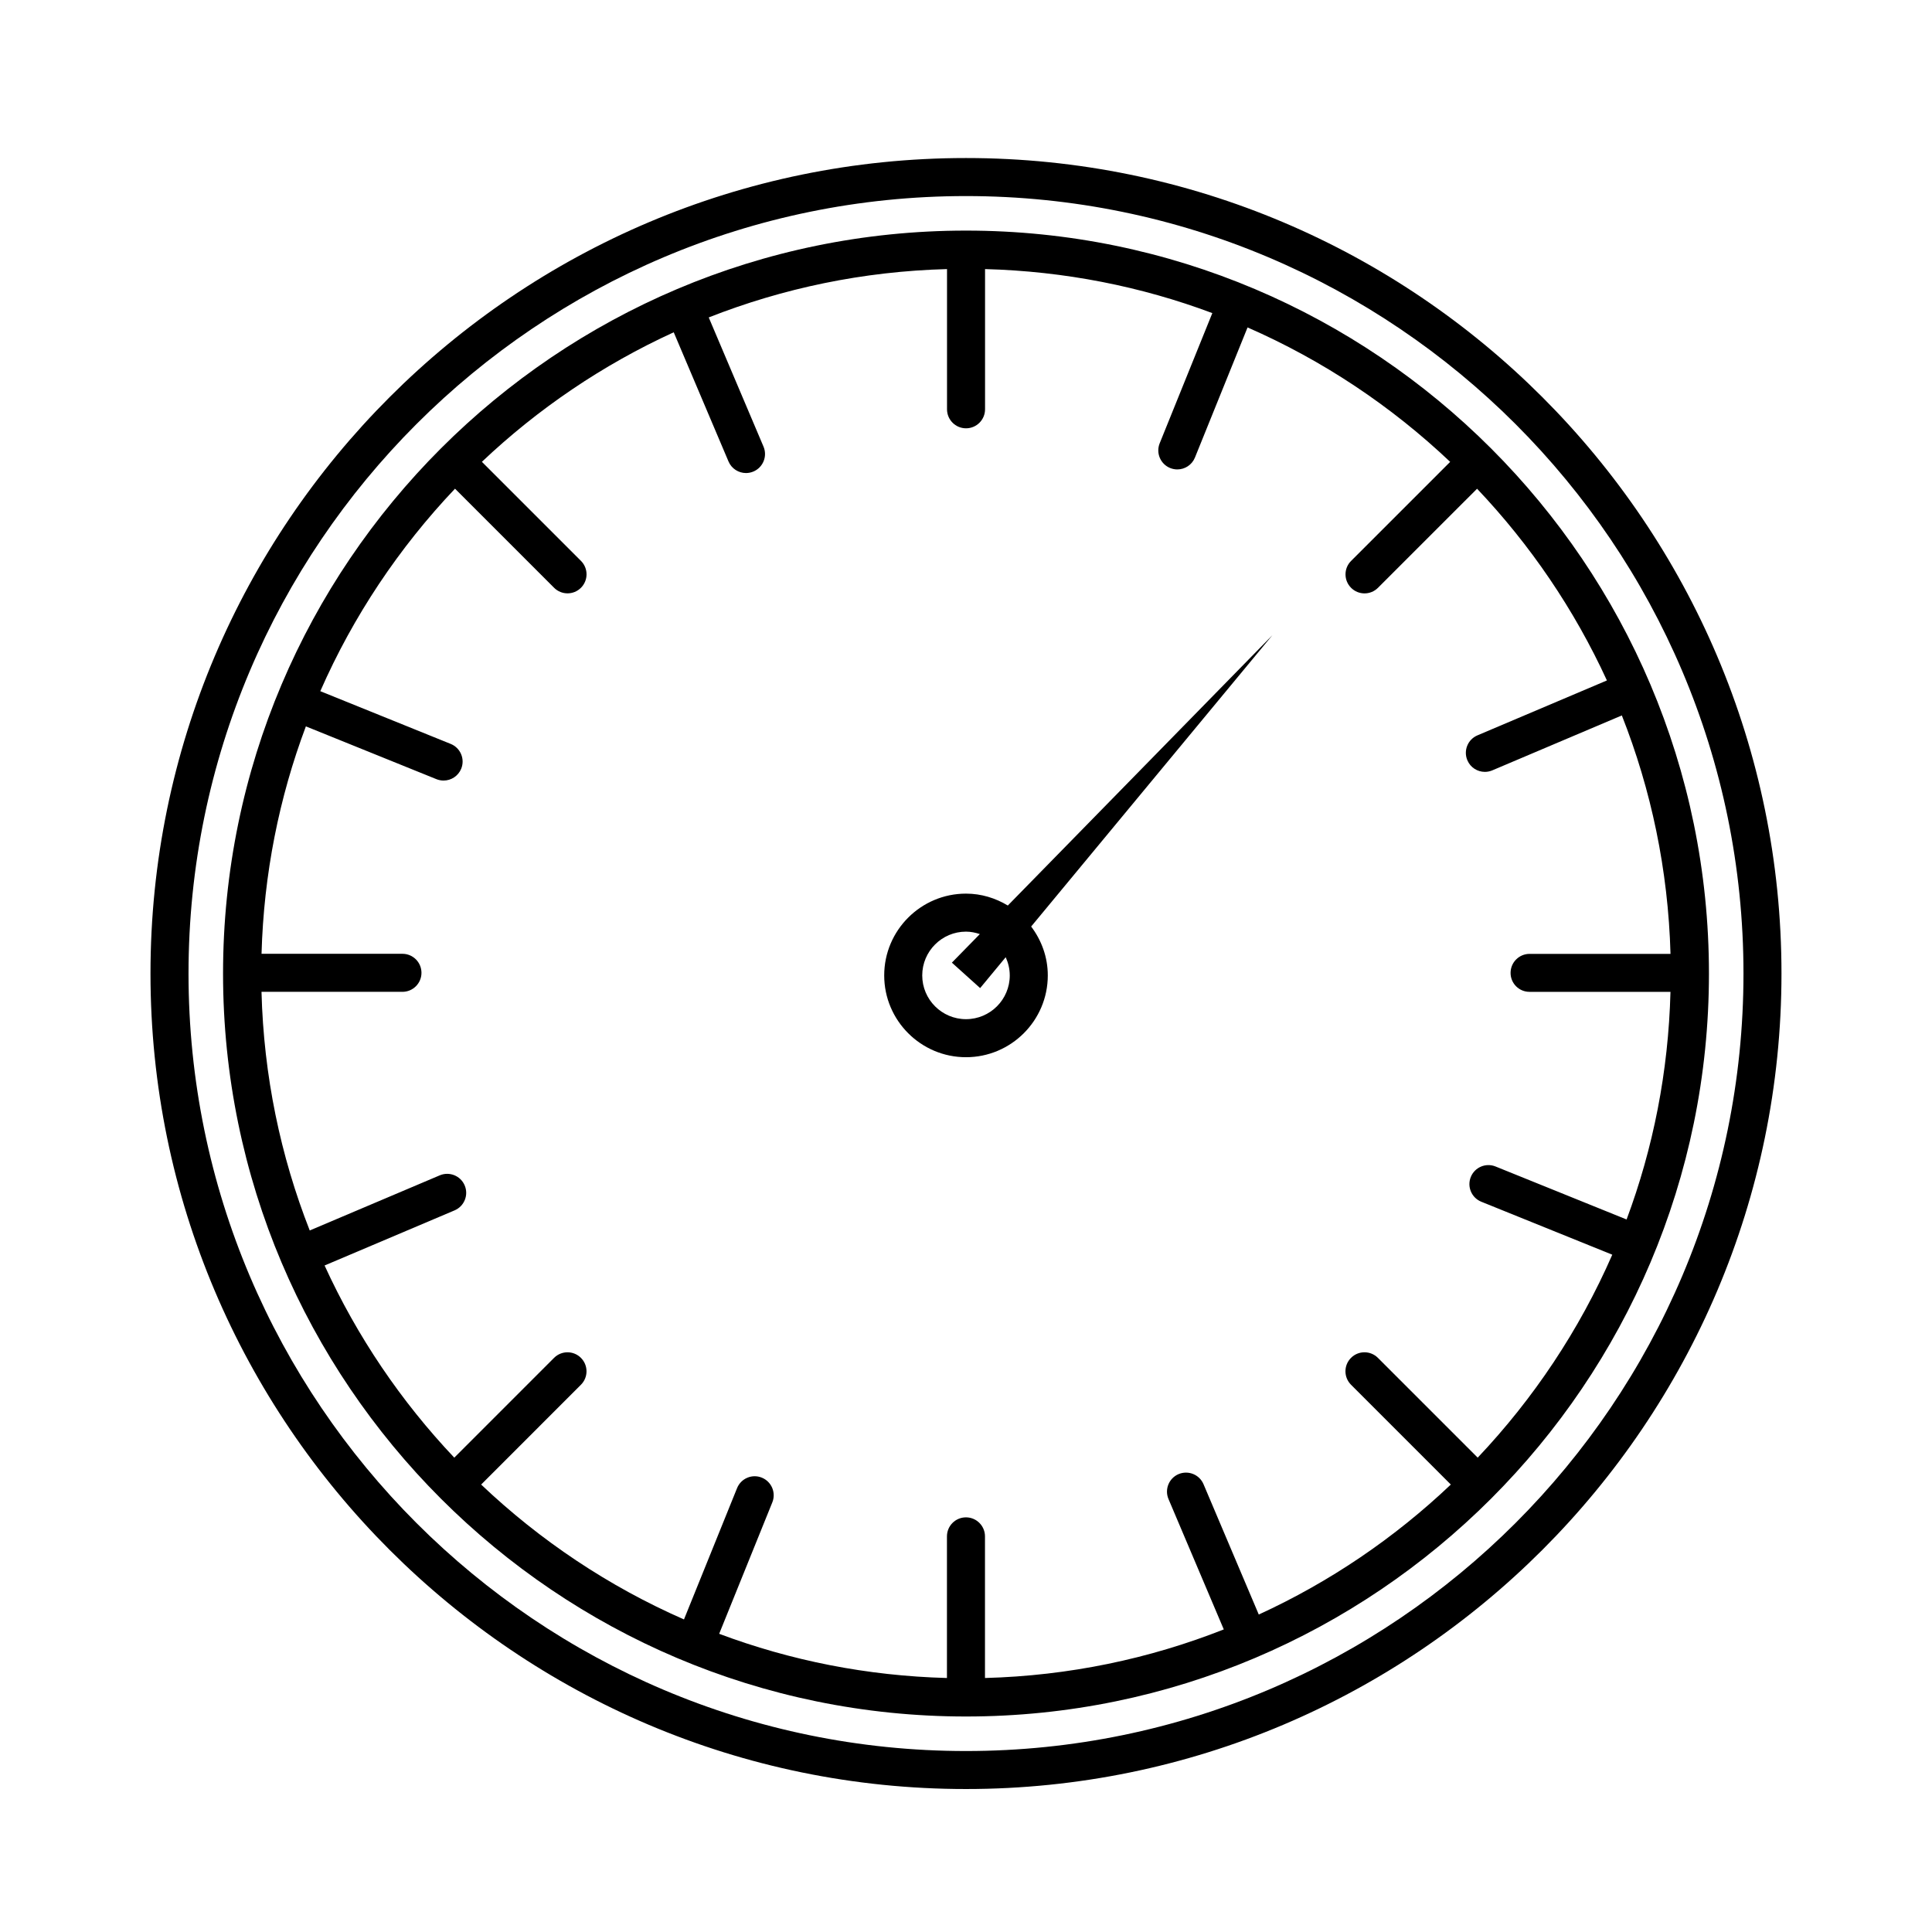
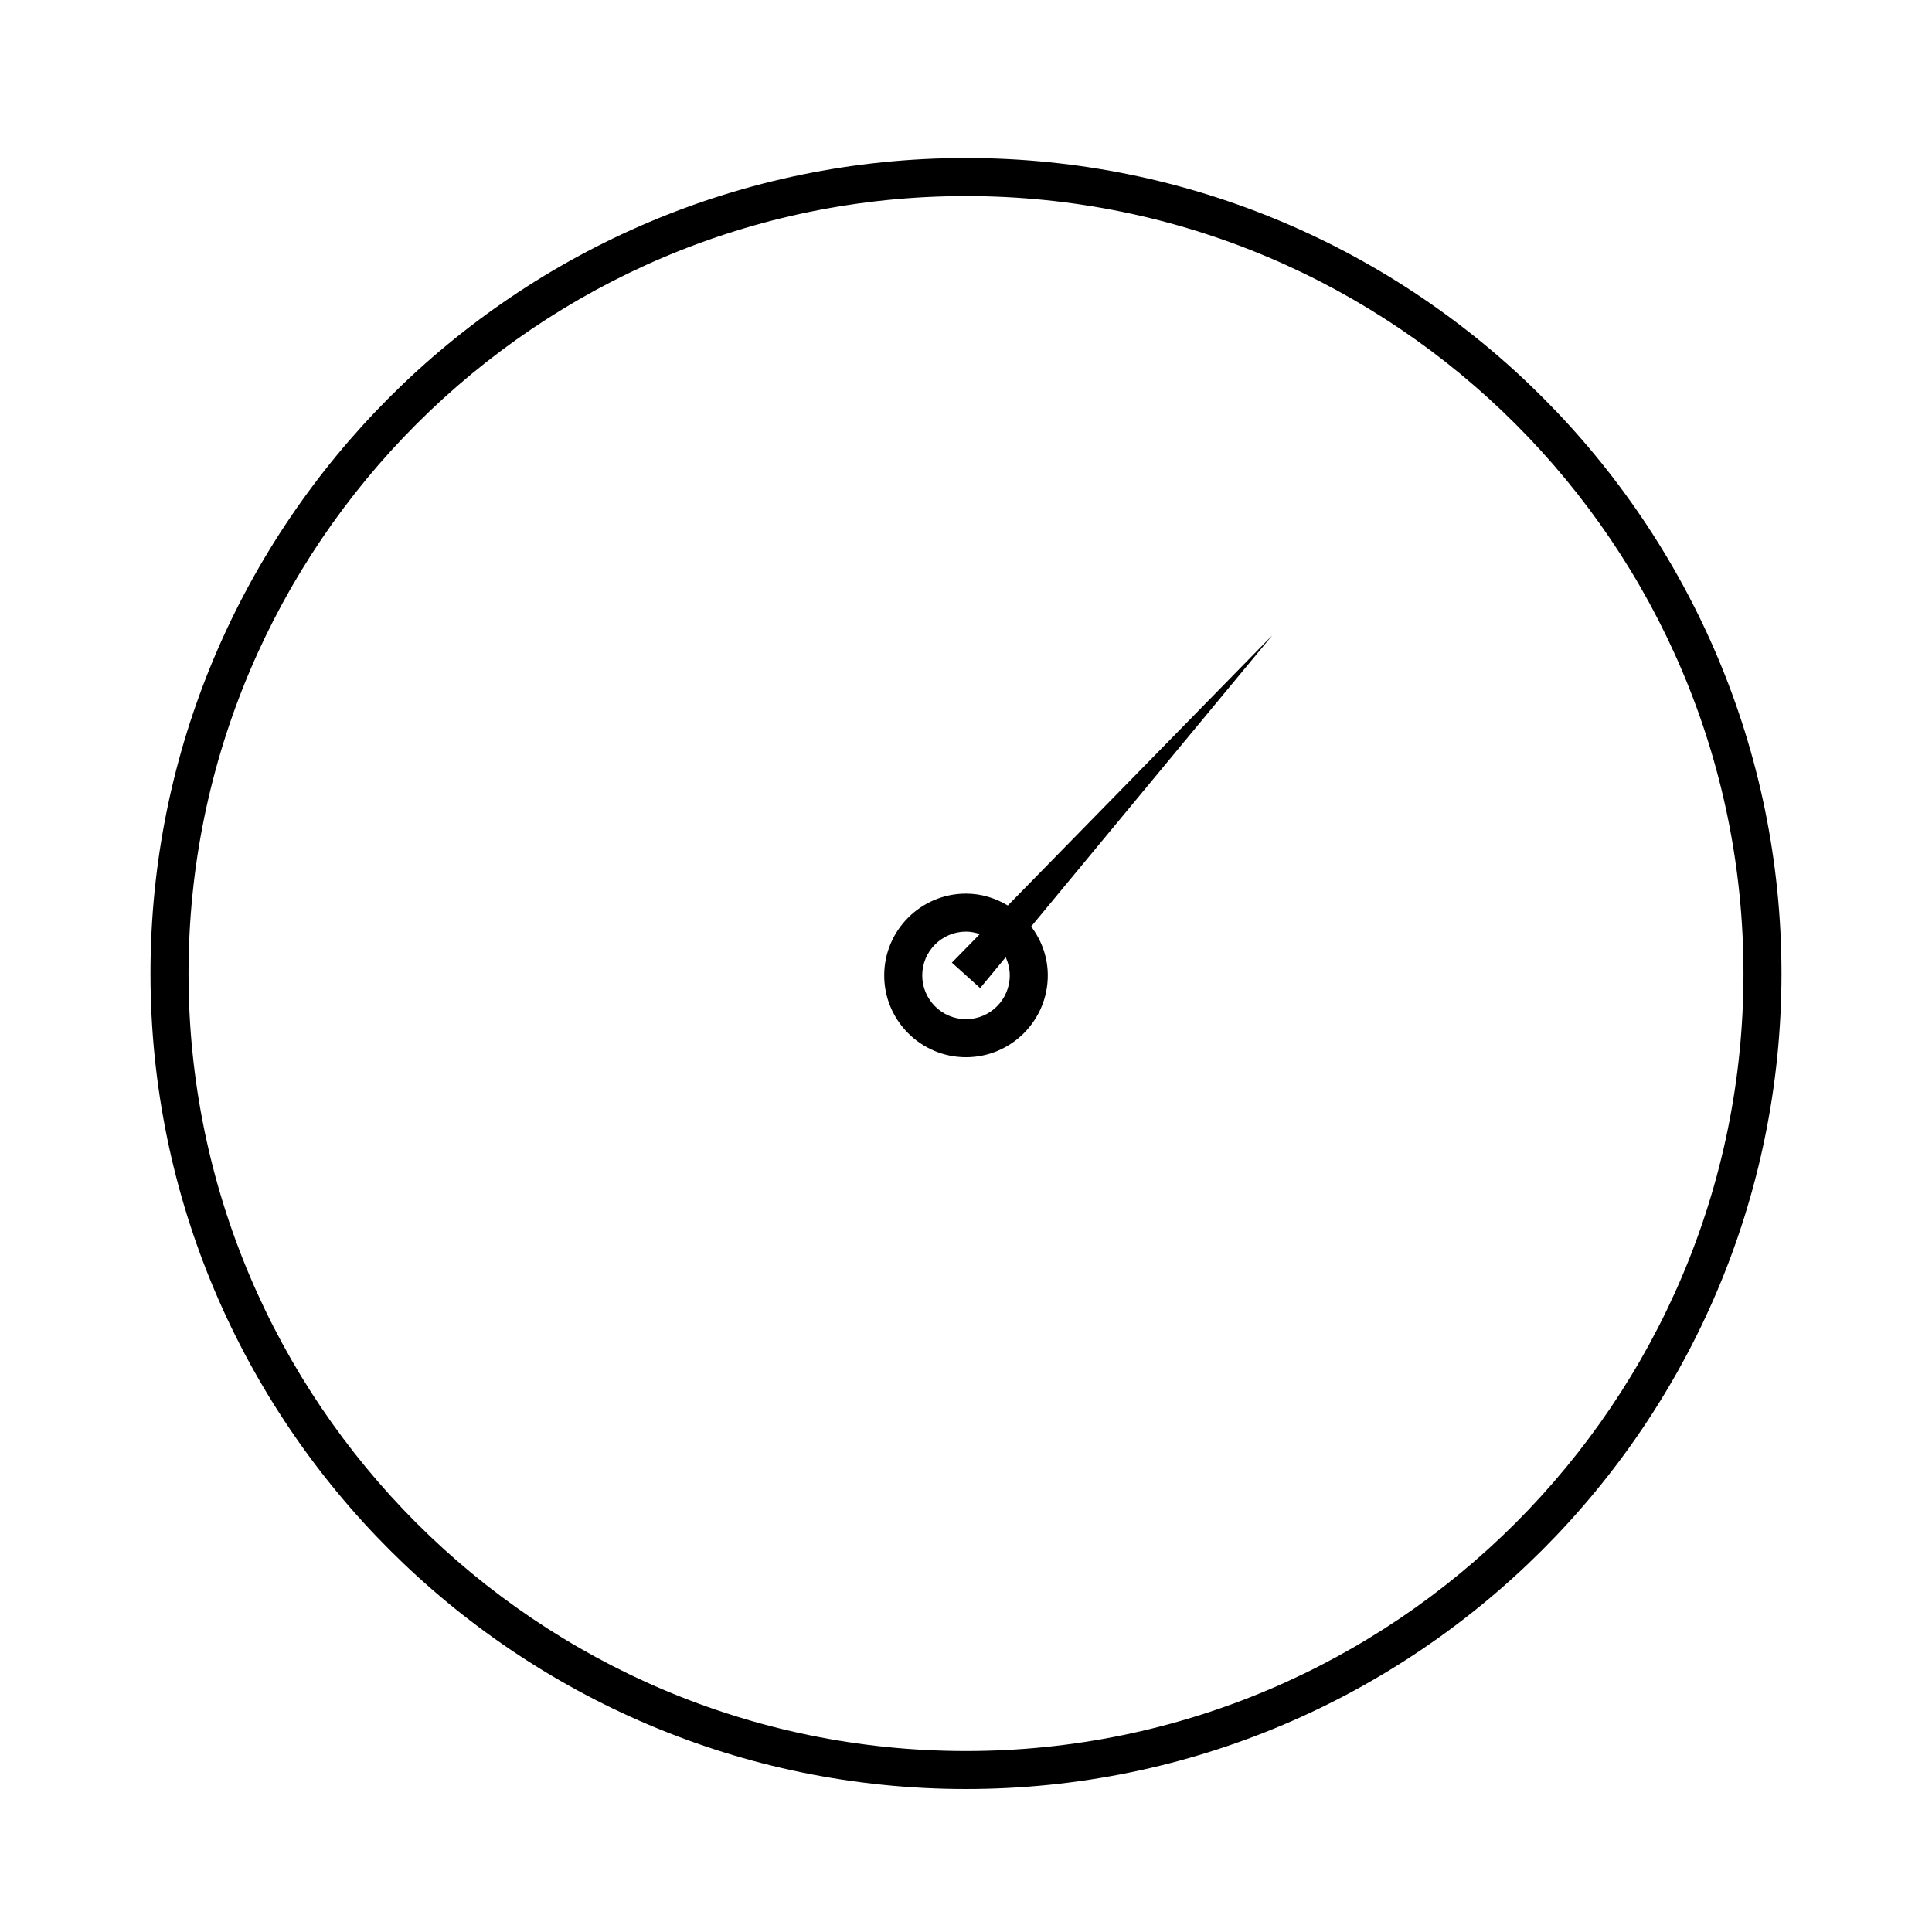
<svg xmlns="http://www.w3.org/2000/svg" fill="#000000" width="800px" height="800px" version="1.1" viewBox="144 144 512 512">
  <g>
    <path d="m400 185.88c-119.17 0-216.12 96.949-216.12 216.11 0 119.17 96.949 216.12 216.12 216.12 119.16 0 216.11-96.949 216.11-216.12 0-119.17-96.949-216.11-216.11-216.11zm0 422.16c-113.61 0-206.04-92.43-206.04-206.04 0-113.61 92.43-206.04 206.04-206.04 113.61 0 206.04 92.43 206.04 206.04-0.004 113.61-92.426 206.04-206.04 206.04z" />
-     <path d="m400 205.11c-108.57 0-196.89 88.324-196.89 196.89s88.324 196.89 196.89 196.89 196.89-88.324 196.89-196.89c-0.004-108.57-88.324-196.89-196.89-196.89zm149.34 201.74h37.352c-0.543 21.16-4.586 41.465-11.629 60.324l-34.727-14.043c-2.586-1.043-5.516 0.203-6.559 2.781s0.203 5.516 2.781 6.559l34.711 14.035c-8.73 19.992-20.867 38.152-35.664 53.785l-26.445-26.445c-1.969-1.969-5.152-1.969-7.125 0-1.969 1.969-1.969 5.152 0 7.125l26.449 26.449c-14.867 14.113-32.039 25.801-50.895 34.449l-14.645-34.543c-1.094-2.57-4.047-3.742-6.609-2.672-2.559 1.09-3.758 4.047-2.672 6.609l14.652 34.551c-19.695 7.777-41.004 12.281-63.285 12.875v-37.535c0-2.785-2.258-5.039-5.039-5.039s-5.039 2.254-5.039 5.039v37.535c-21.18-0.562-41.492-4.637-60.363-11.715l14.082-34.824c1.043-2.578-0.207-5.516-2.781-6.559-2.59-1.047-5.516 0.203-6.559 2.781l-14.07 34.797c-19.984-8.762-38.133-20.922-53.75-35.746l26.445-26.449c1.969-1.969 1.969-5.152 0-7.125-1.969-1.969-5.152-1.969-7.125 0l-26.441 26.445c-14.086-14.883-25.746-32.062-34.371-50.926l34.457-14.609c2.559-1.09 3.758-4.047 2.672-6.609-1.082-2.562-4.047-3.754-6.606-2.672l-34.457 14.609c-7.734-19.684-12.207-40.98-12.781-63.242h37.352c2.781 0 5.039-2.258 5.039-5.039s-2.258-5.039-5.039-5.039h-37.344c0.586-21.145 4.672-41.43 11.75-60.27l34.602 13.992c0.621 0.246 1.258 0.367 1.891 0.367 1.996 0 3.879-1.188 4.676-3.148 1.043-2.578-0.207-5.516-2.781-6.559l-34.566-13.98c8.758-19.945 20.902-38.066 35.699-53.66l26.258 26.258c0.984 0.984 2.273 1.477 3.562 1.477s2.578-0.492 3.562-1.477c1.969-1.969 1.969-5.152 0-7.125l-26.254-26.254c14.855-14.066 32.008-25.711 50.836-34.328l14.516 34.23c0.812 1.918 2.676 3.074 4.641 3.074 0.656 0 1.324-0.133 1.965-0.402 2.559-1.082 3.758-4.039 2.672-6.606l-14.516-34.23c19.652-7.734 40.918-12.223 63.148-12.812v37.156c0 2.781 2.258 5.039 5.039 5.039s5.039-2.258 5.039-5.039v-37.156c21.129 0.562 41.398 4.613 60.23 11.664l-13.949 34.5c-1.043 2.578 0.203 5.516 2.781 6.559 0.621 0.246 1.258 0.367 1.891 0.367 1.996 0 3.879-1.188 4.672-3.148l13.941-34.48c19.957 8.727 38.09 20.848 53.695 35.625l-26.258 26.254c-1.969 1.965-1.969 5.152 0 7.125 0.984 0.984 2.273 1.477 3.562 1.477 1.289 0 2.578-0.492 3.562-1.477l26.262-26.258c14.09 14.844 25.766 31.98 34.41 50.805l-34.309 14.551c-2.559 1.082-3.758 4.039-2.672 6.606 0.816 1.918 2.68 3.074 4.641 3.074 0.66 0 1.324-0.133 1.969-0.402l34.328-14.555c7.769 19.664 12.281 40.941 12.898 63.188h-37.344c-2.785 0-5.039 2.258-5.039 5.039-0.004 2.777 2.231 5.023 5.016 5.023z" />
    <path d="m400 380.82c-11.949 0-21.676 9.723-21.676 21.676 0 11.949 9.723 21.676 21.676 21.676 11.949 0 21.676-9.723 21.676-21.676 0-4.875-1.676-9.332-4.41-12.957l63.945-77.223-70.129 71.656c-3.254-1.961-7.019-3.152-11.082-3.152zm11.598 21.672c0 6.398-5.199 11.598-11.598 11.598-6.394 0-11.598-5.199-11.598-11.598 0-6.394 5.203-11.598 11.598-11.598 1.289 0 2.508 0.262 3.668 0.648l-7.41 7.57 7.488 6.742 6.777-8.184c0.668 1.48 1.074 3.102 1.074 4.82z" />
  </g>
</svg>